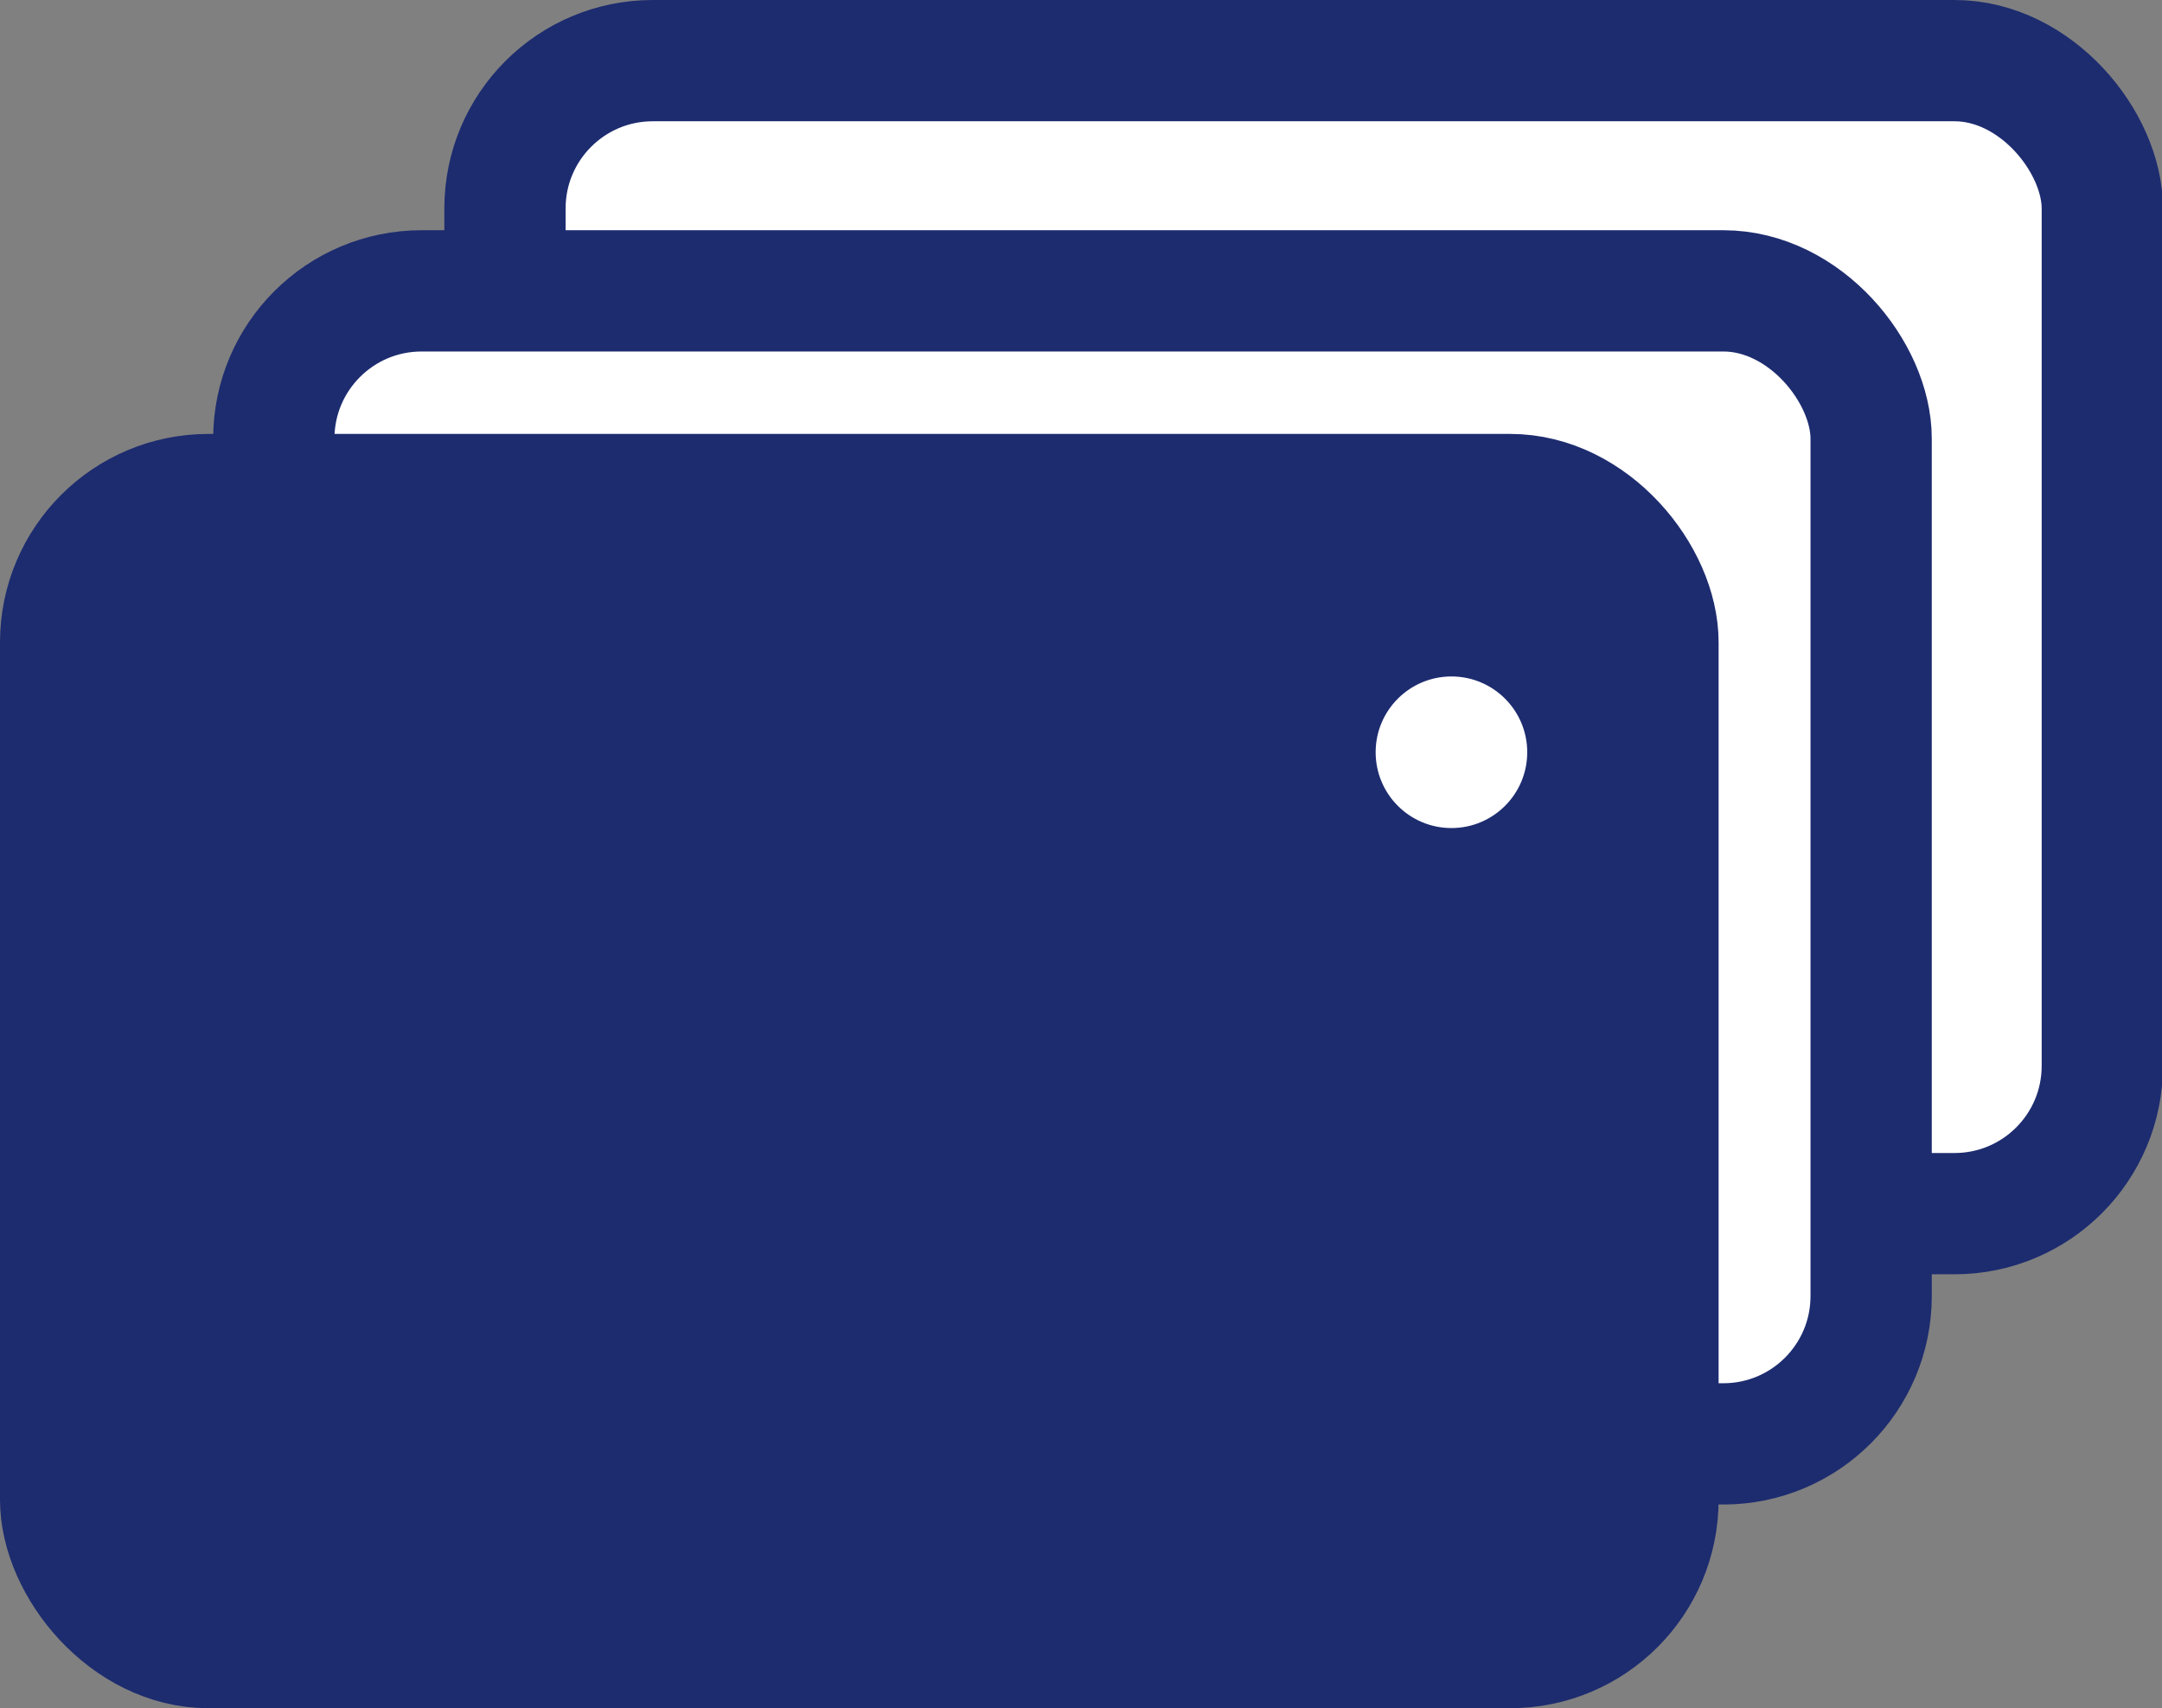
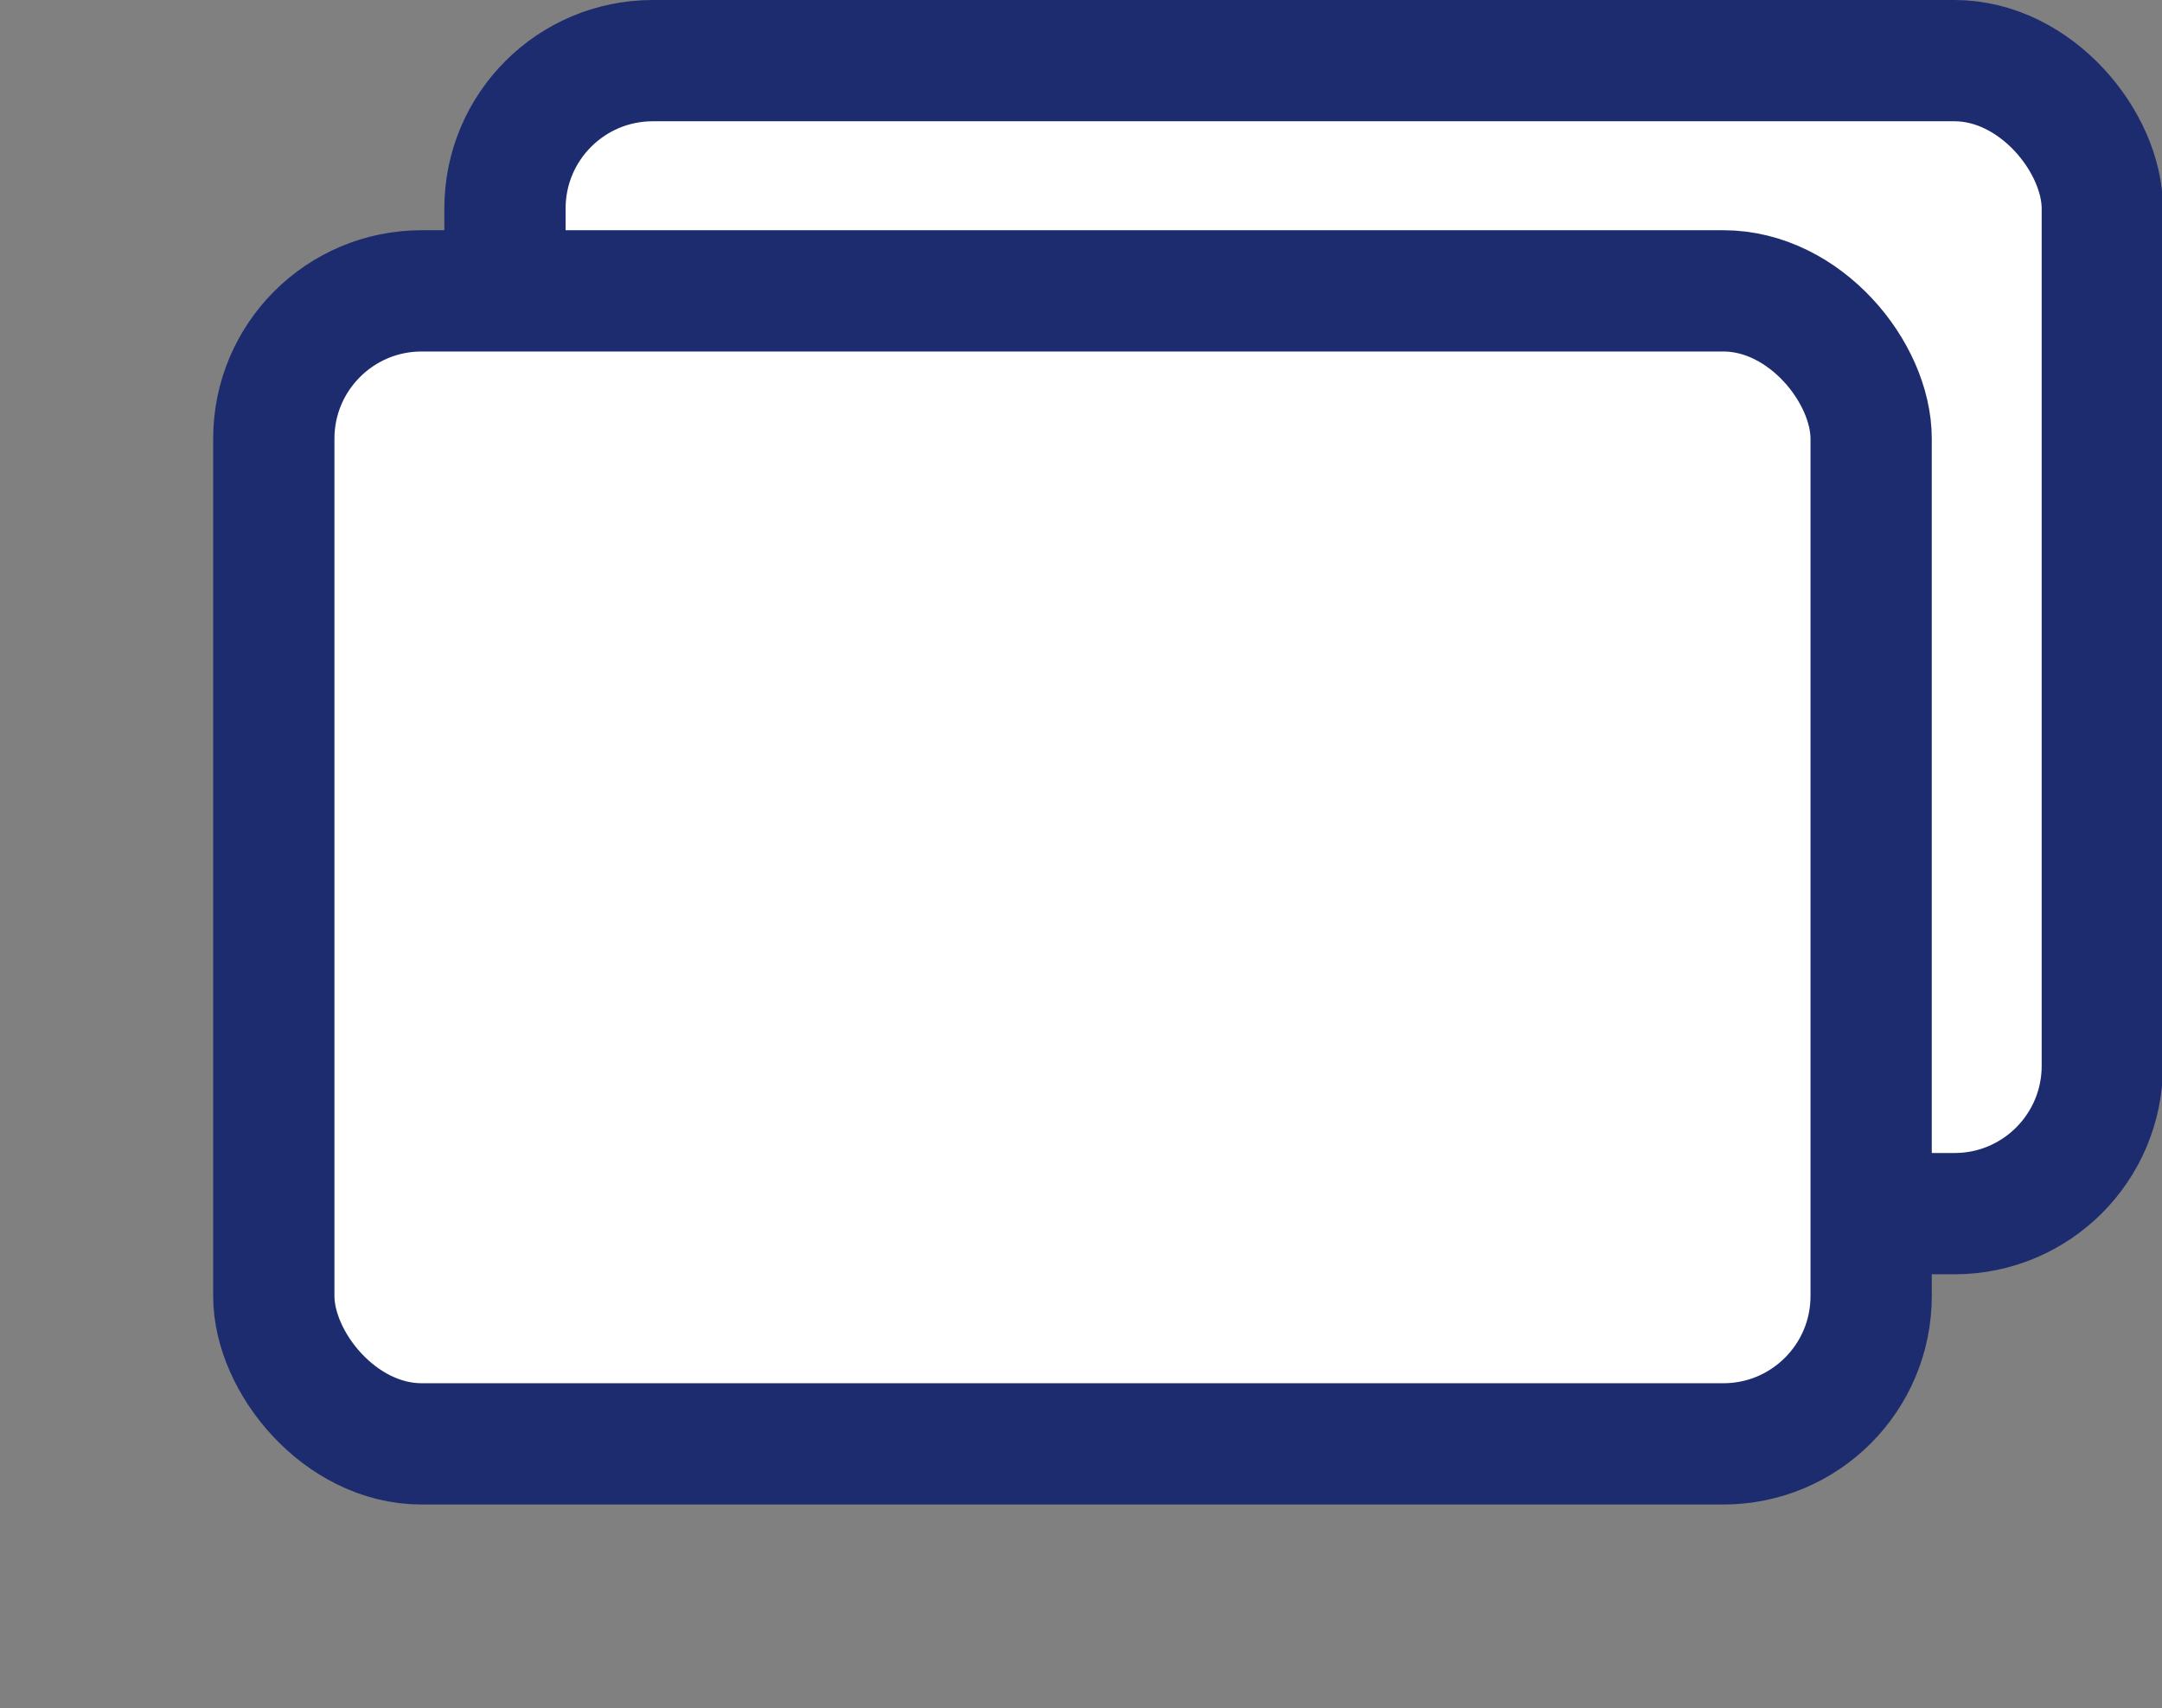
<svg xmlns="http://www.w3.org/2000/svg" viewBox="0 0 22.82 18.03">
  <rect x="0" y="0" width="22.82" height="18.03" fill="#808080" stroke="none" />
  <defs>
    <style>.cls-1,.cls-3{fill:#fff;}.cls-1,.cls-2{stroke:#1d2c6f;stroke-miterlimit:10;stroke-width:1.28px;}.cls-2{fill:#1d2c6f;}</style>
  </defs>
  <g id="レイヤー_2" data-name="レイヤー 2">
    <g id="レイヤー_1-2" data-name="レイヤー 1">
      <rect class="cls-1" x="5.33" y="0.64" width="16.86" height="12.17" rx="1.56" />
      <rect class="cls-1" x="2.89" y="3.07" width="16.86" height="12.17" rx="1.56" />
-       <rect class="cls-2" x="0.64" y="5.22" width="16.86" height="12.17" rx="1.56" />
      <circle class="cls-3" cx="15.32" cy="7.94" r="0.8" />
    </g>
  </g>
</svg>